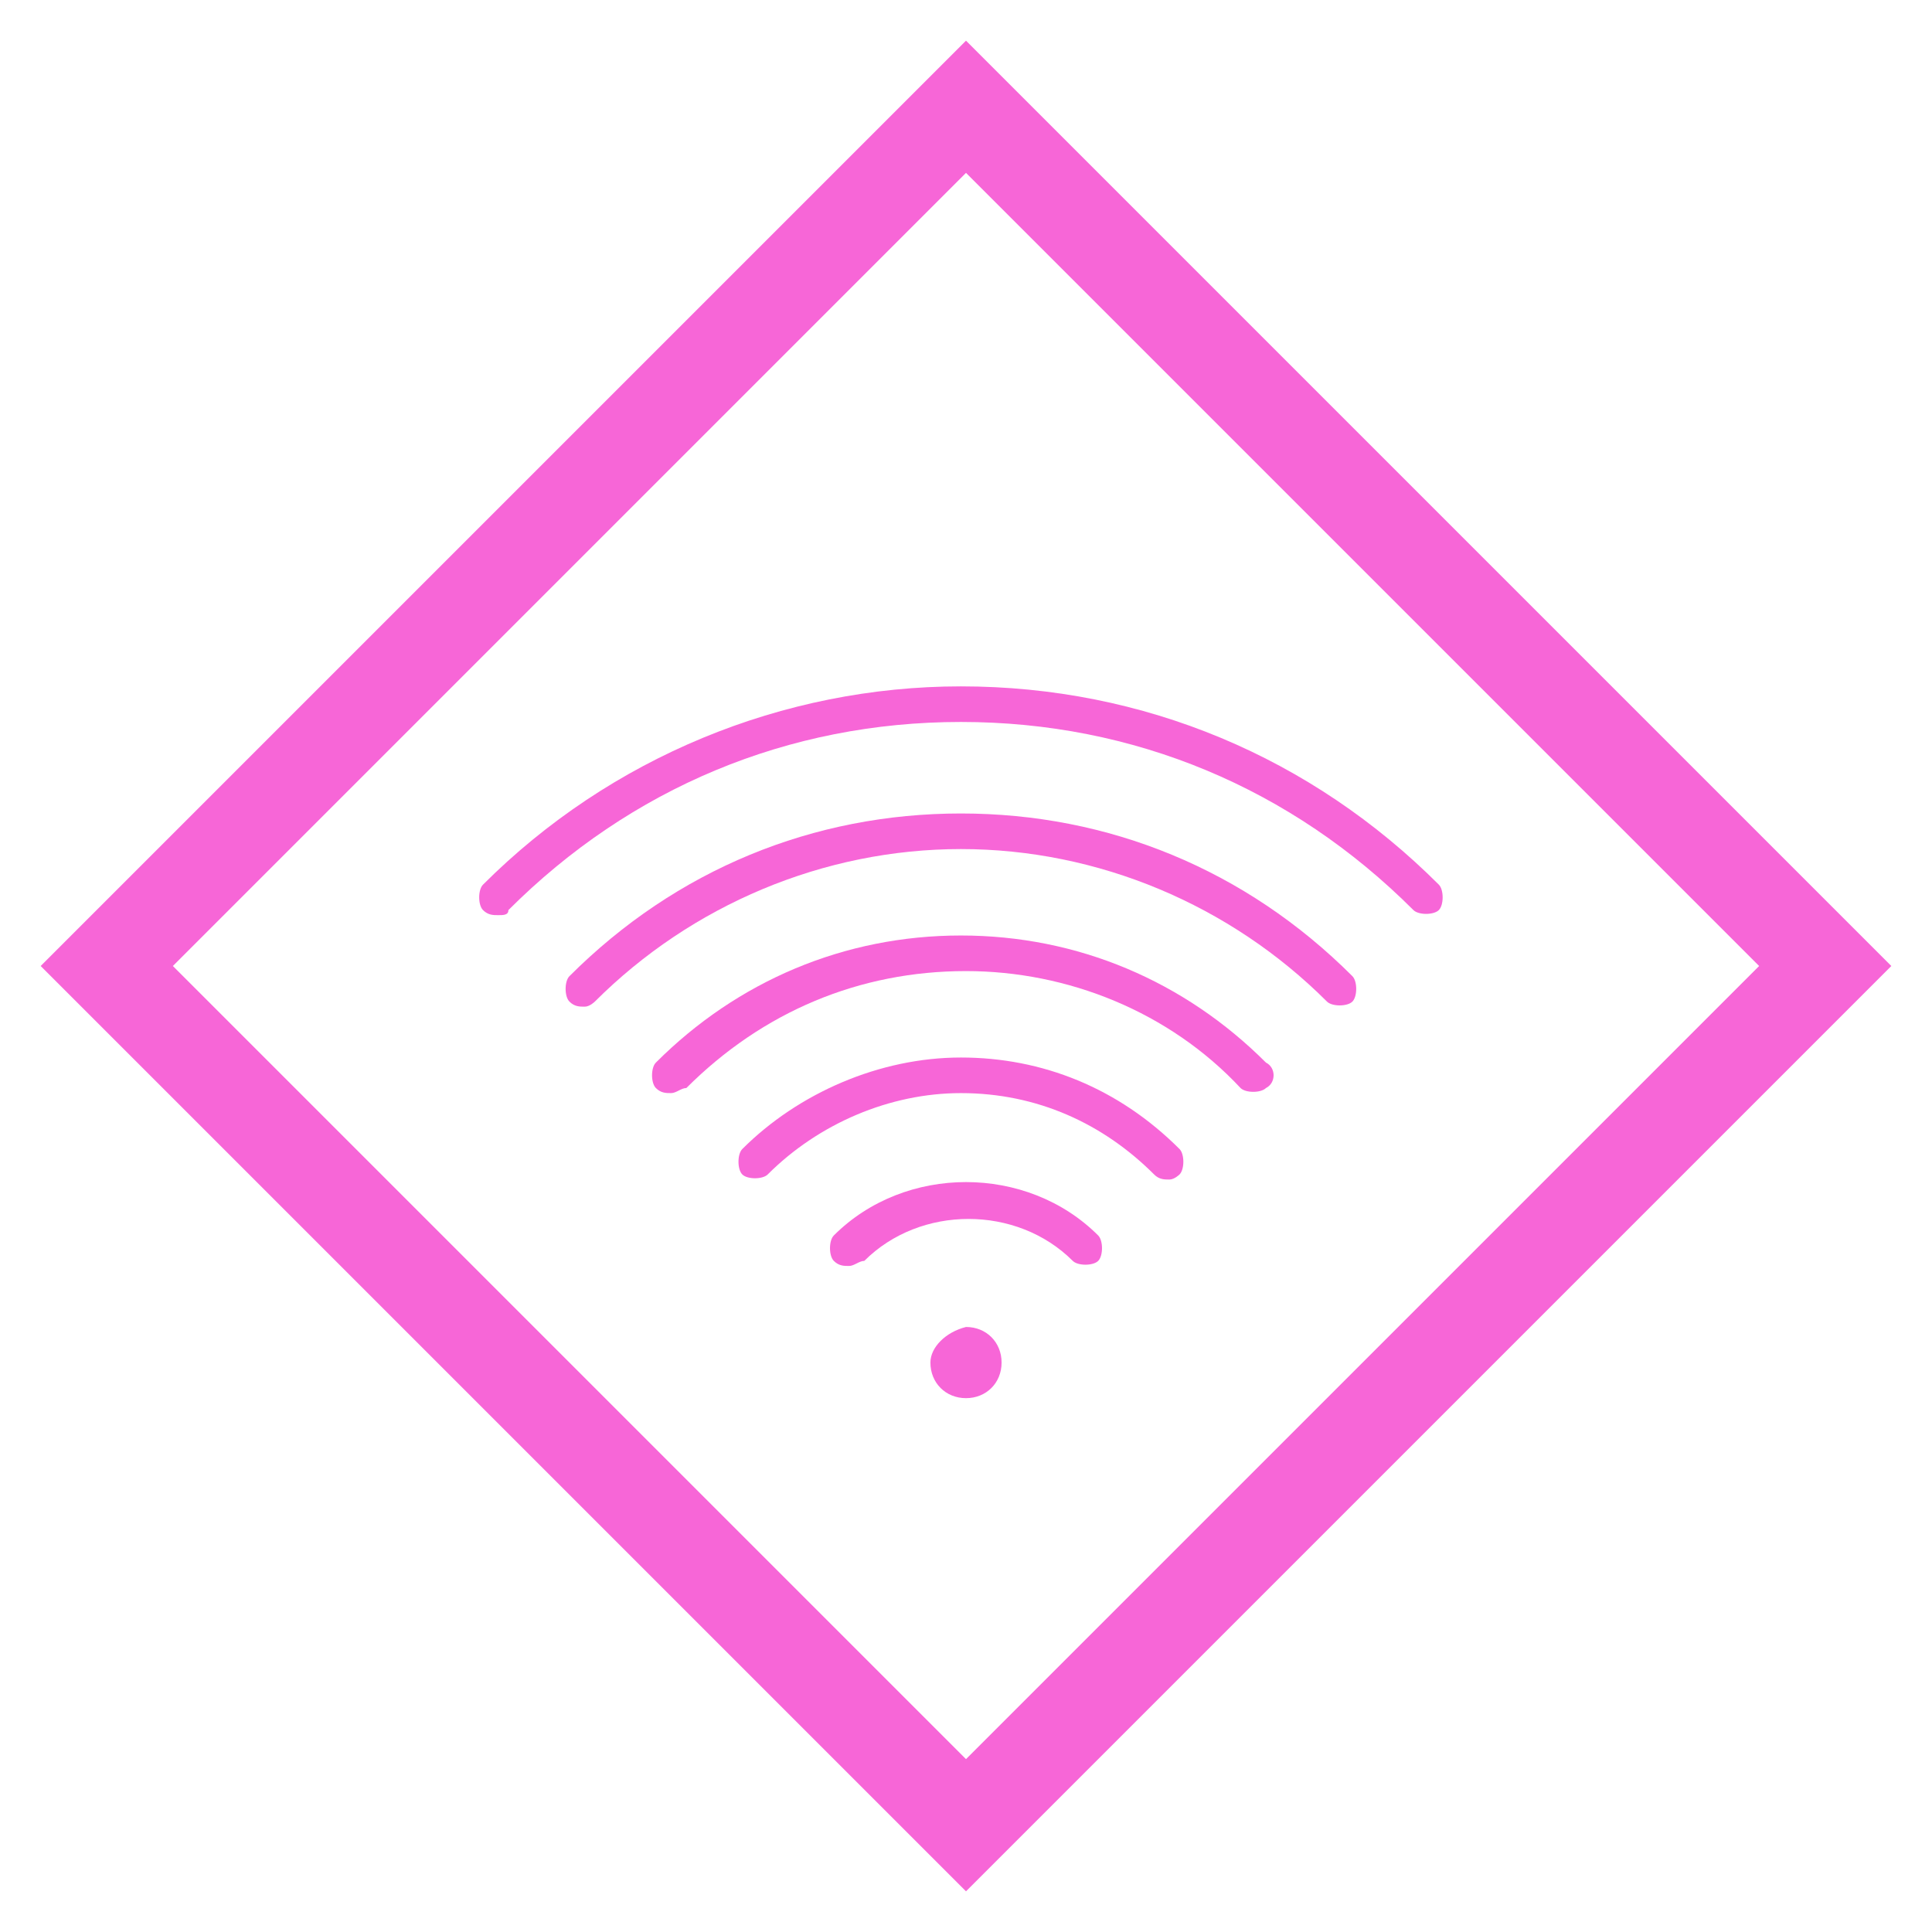
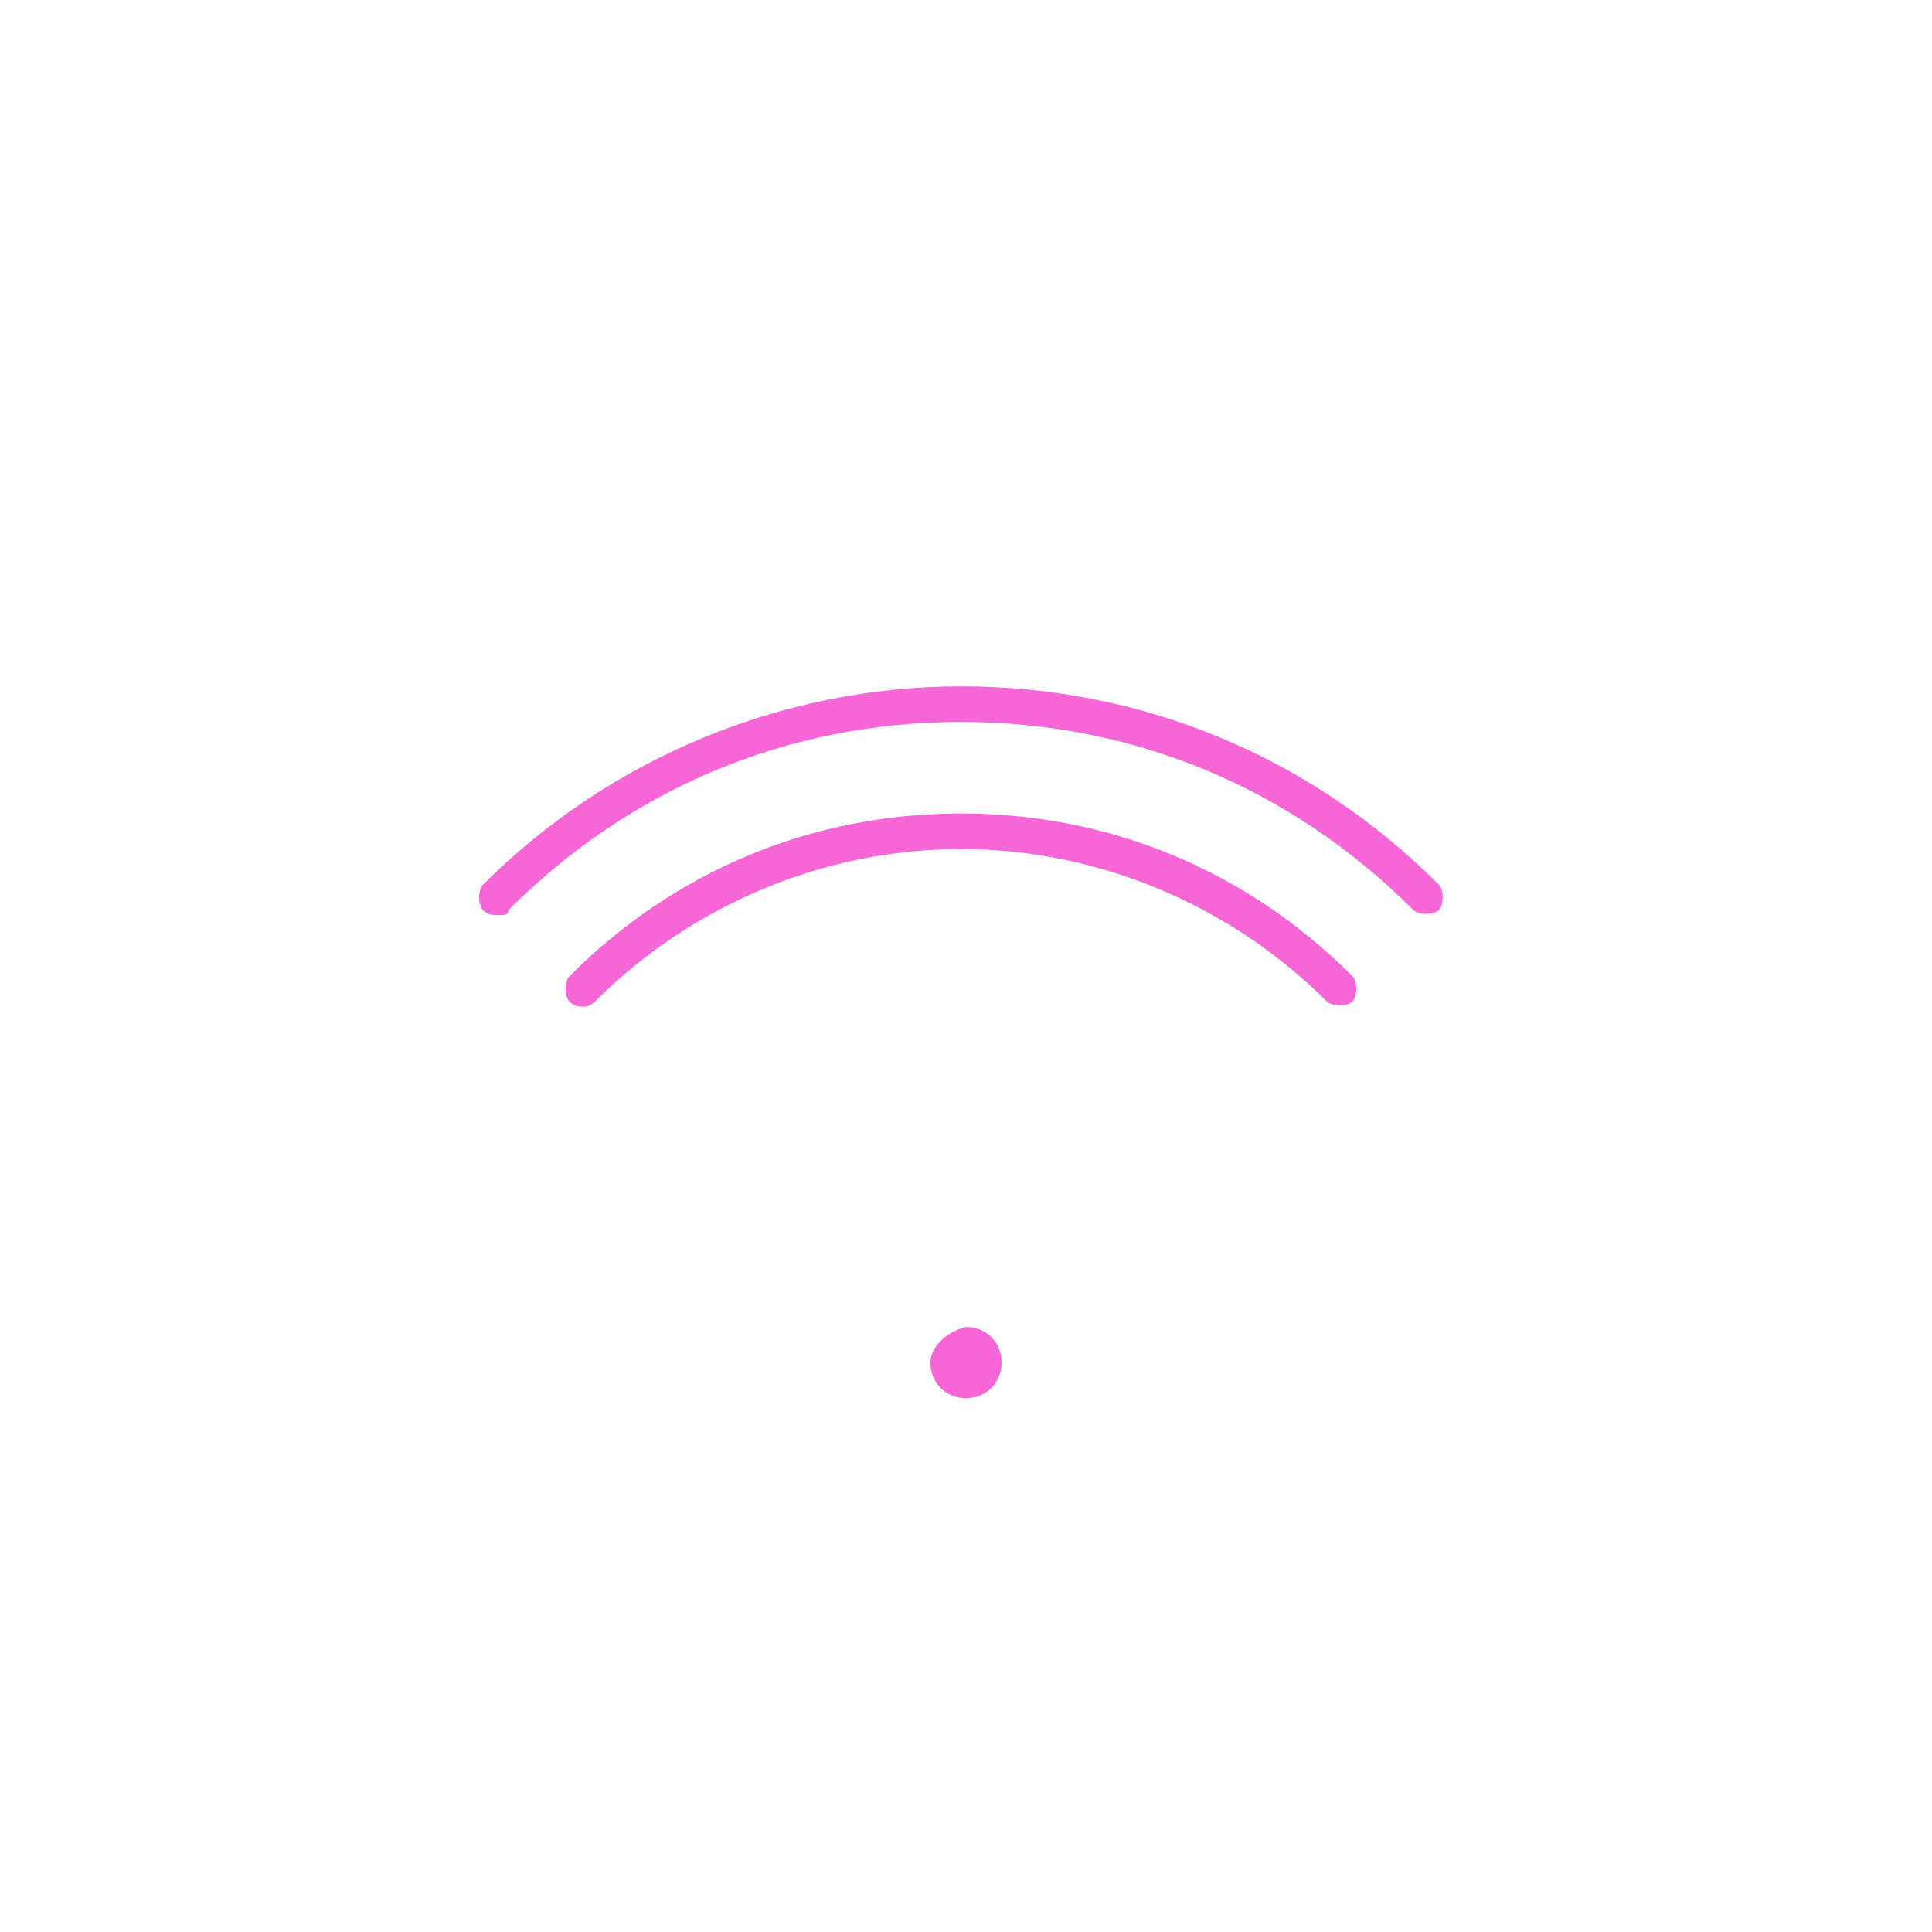
<svg xmlns="http://www.w3.org/2000/svg" version="1.1" id="レイヤー_1" x="0" y="0" xml:space="preserve" width="38" height="38">
  <style>.st0{fill:#f766d7}</style>
-   <path class="st0" d="M19 3.4L34.6 19 19 34.6 3.4 19 19 3.4m0-2.6l-1.3 1.3L2.1 17.7.8 19l1.3 1.3 15.6 15.6 1.3 1.3 1.3-1.3 15.6-15.6 1.3-1.3-1.3-1.3L20.3 2.1 19 .8z" />
  <path class="st0" d="M18.3 26.8c0 .4.3.7.7.7.4 0 .7-.3.7-.7 0-.4-.3-.7-.7-.7-.4.1-.7.4-.7.7zM9.8 18c-.1 0-.2 0-.3-.1-.1-.1-.1-.4 0-.5 2.5-2.5 5.9-3.9 9.4-3.9 3.6 0 6.9 1.4 9.4 3.9.1.1.1.4 0 .5-.1.1-.4.1-.5 0-2.4-2.4-5.5-3.7-8.9-3.7-3.4 0-6.5 1.3-8.9 3.7 0 .1-.1.1-.2.1z" />
  <path class="st0" d="M11.5 19.8c-.1 0-.2 0-.3-.1-.1-.1-.1-.4 0-.5 2.1-2.1 4.8-3.2 7.7-3.2 2.9 0 5.6 1.1 7.7 3.2.1.1.1.4 0 .5-.1.1-.4.1-.5 0-1.9-1.9-4.5-3-7.2-3s-5.3 1.1-7.2 3c0 0-.1.1-.2.1z" />
-   <path class="st0" d="M13.2 21.5c-.1 0-.2 0-.3-.1-.1-.1-.1-.4 0-.5 1.6-1.6 3.7-2.5 6-2.5s4.4.9 6 2.5c.2.1.2.4 0 .5-.1.1-.4.1-.5 0-1.4-1.5-3.4-2.3-5.4-2.3-2.1 0-4 .8-5.5 2.3-.1 0-.2.1-.3.1z" />
-   <path class="st0" d="M23 23.2c-.1 0-.2 0-.3-.1-1-1-2.3-1.6-3.8-1.6-1.4 0-2.8.6-3.8 1.6-.1.1-.4.1-.5 0-.1-.1-.1-.4 0-.5 1.1-1.1 2.7-1.8 4.3-1.8 1.6 0 3.1.6 4.3 1.8.1.1.1.4 0 .5 0 0-.1.1-.2.1z" />
-   <path class="st0" d="M16.7 24.9c-.1 0-.2 0-.3-.1-.1-.1-.1-.4 0-.5 1.4-1.4 3.8-1.4 5.2 0 .1.1.1.4 0 .5-.1.1-.4.1-.5 0-1.1-1.1-3-1.1-4.1 0-.1 0-.2.1-.3.1z" />
</svg>